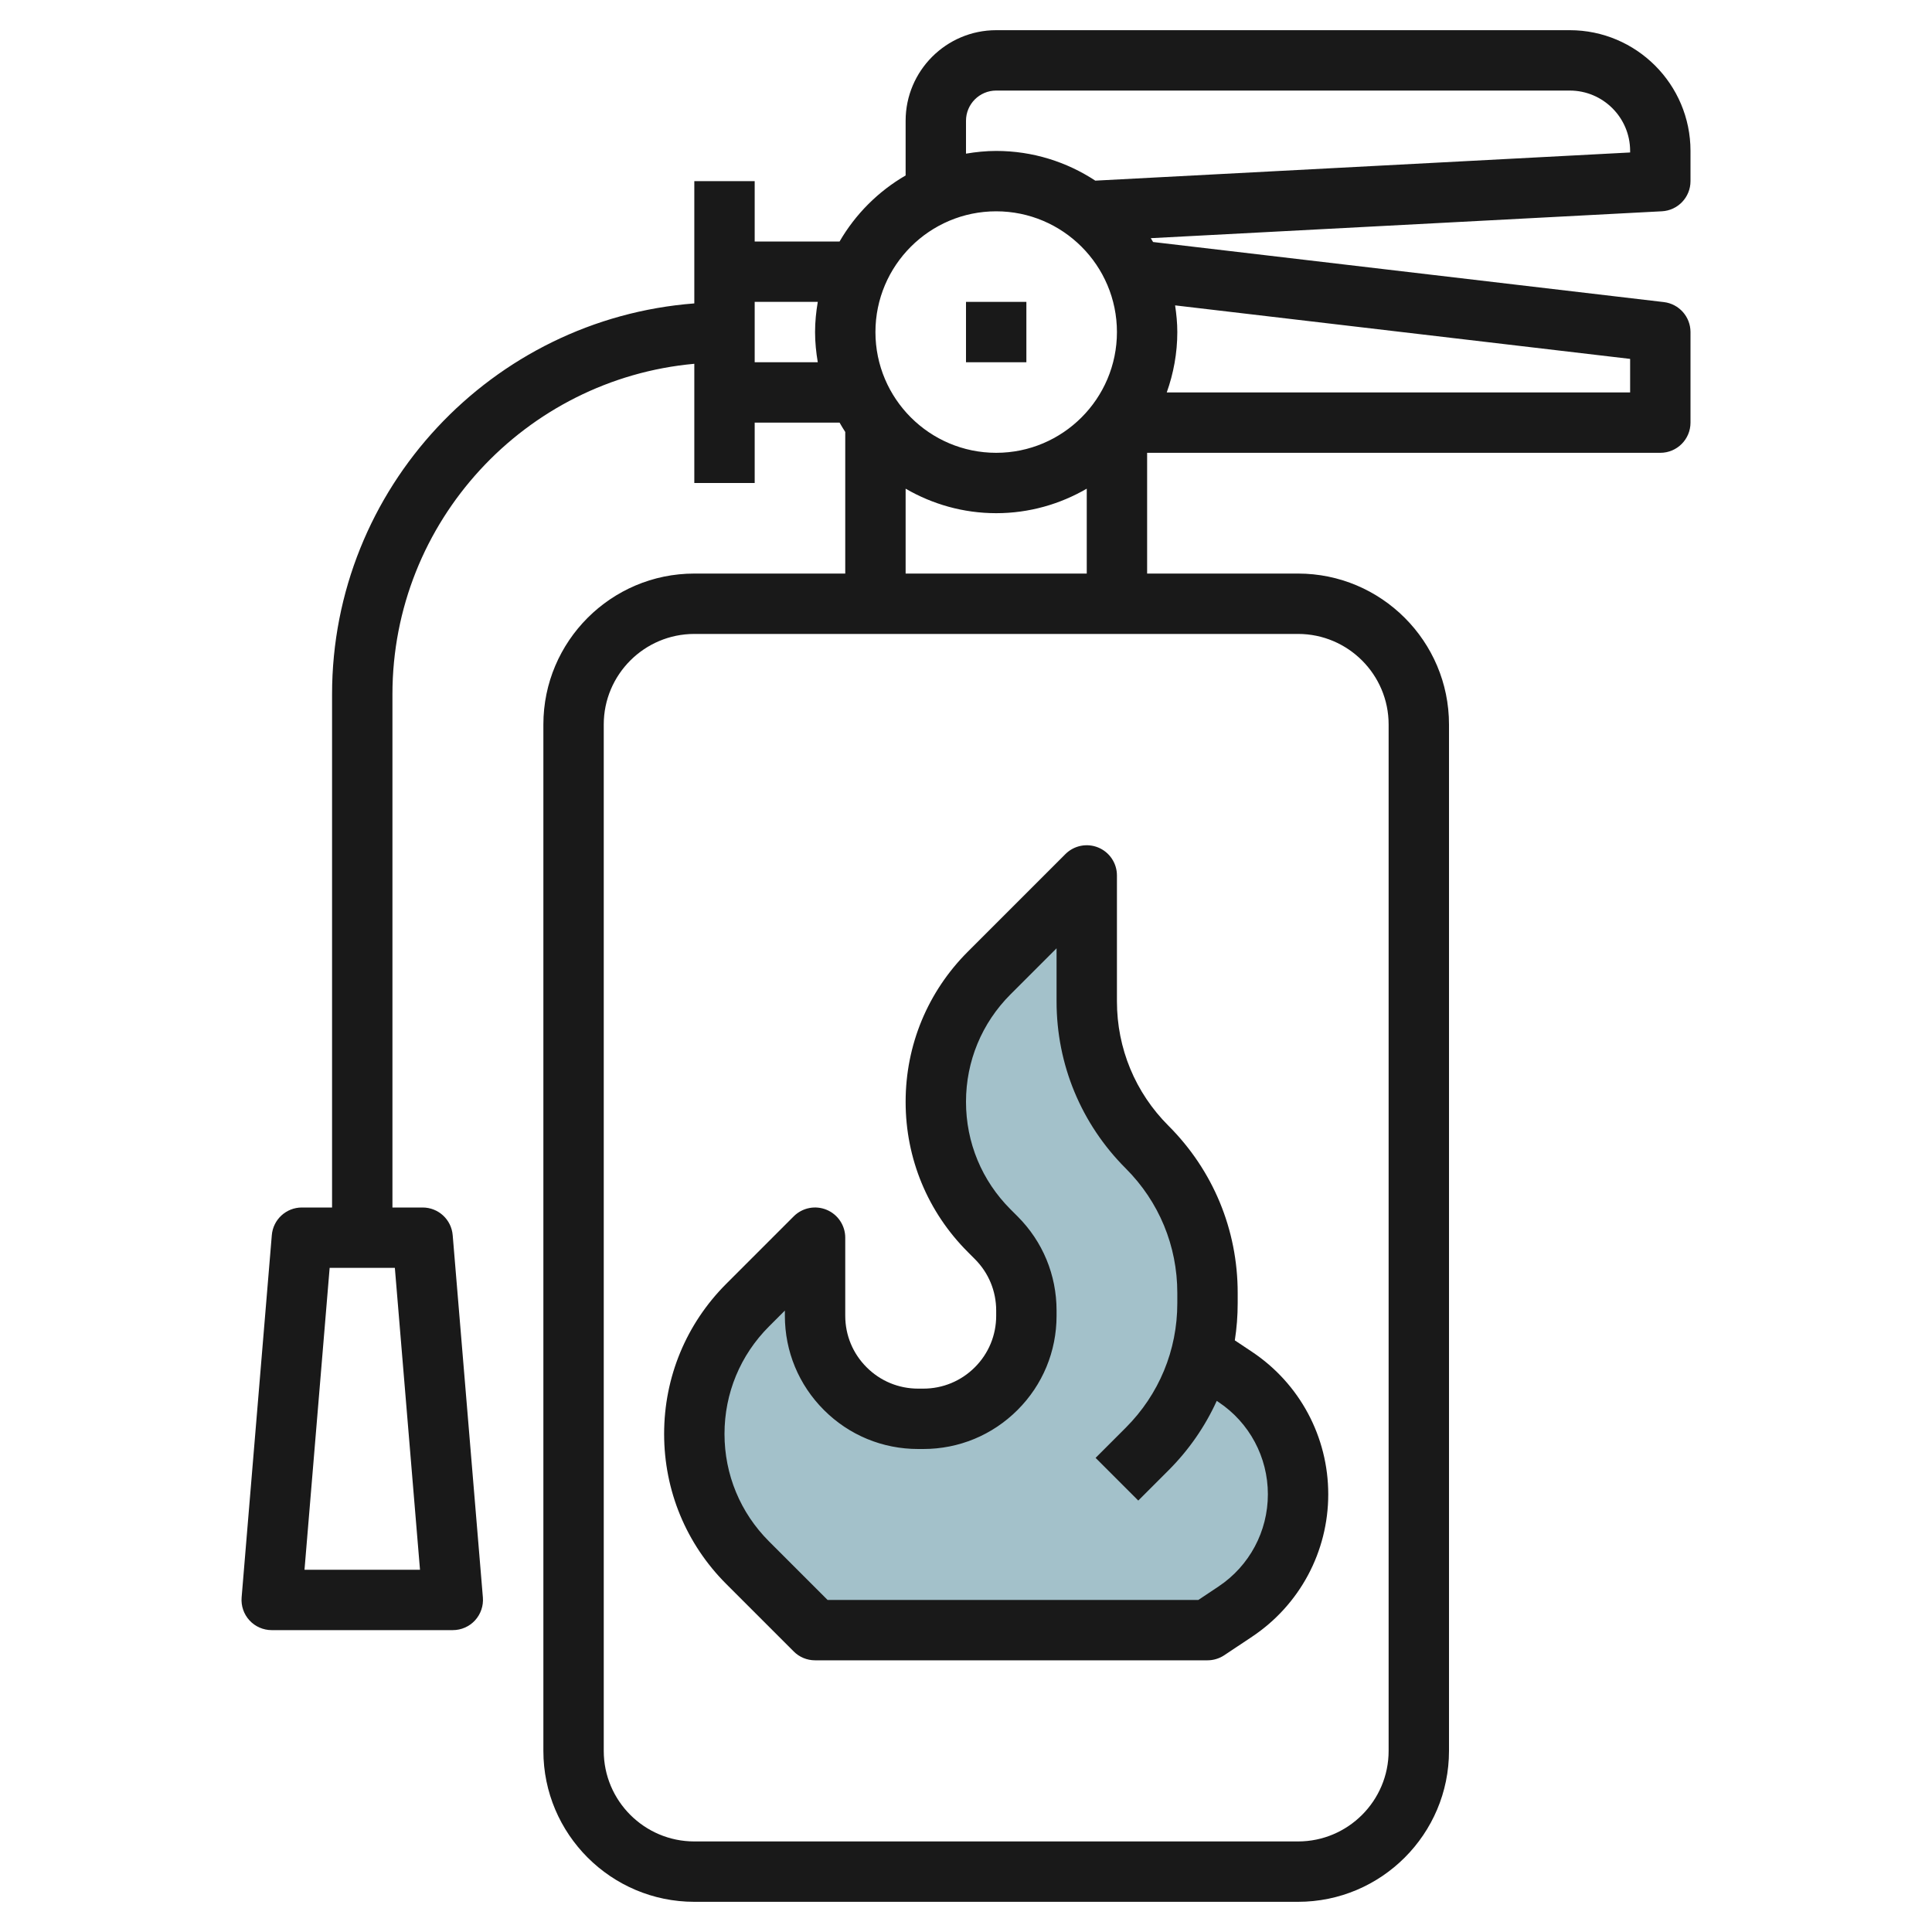
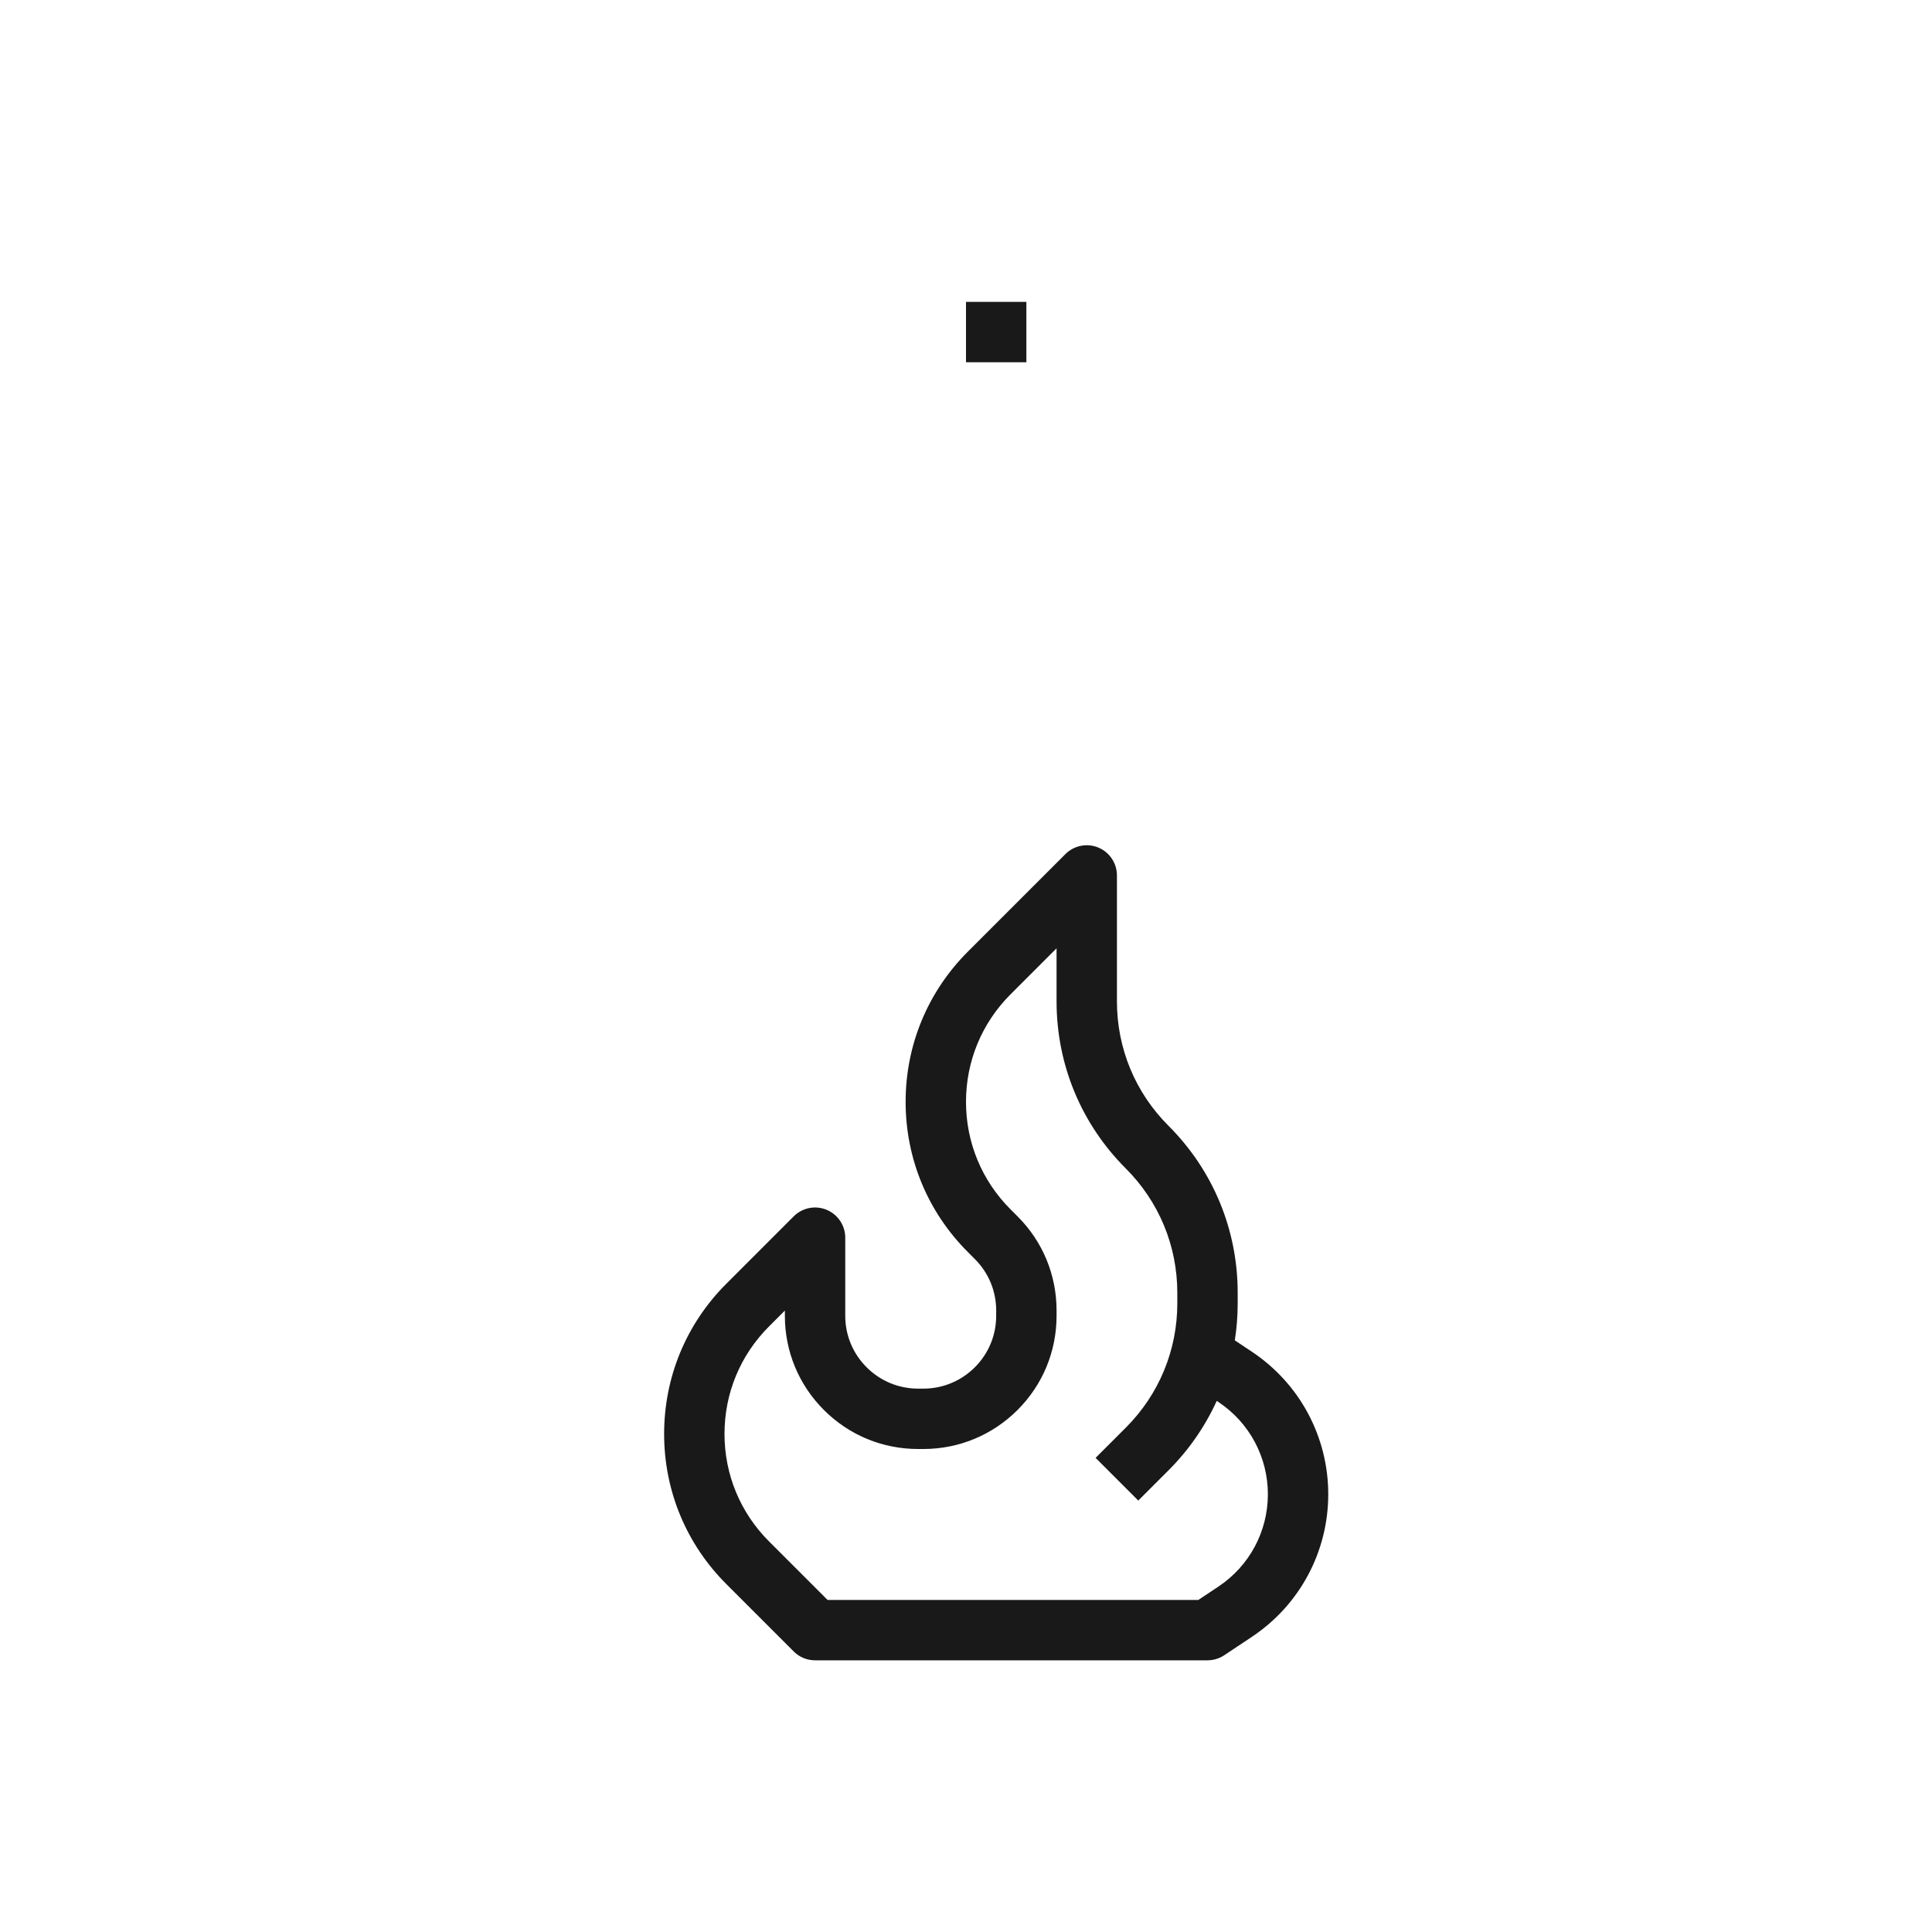
<svg xmlns="http://www.w3.org/2000/svg" id="Layer_3" enable-background="new 0 0 64 64" height="512" viewBox="0 0 64 64" width="512">
-   <path d="m40.92 45.613c1.299.867 2.08 2.325 2.08 3.887 0 1.562-.781 3.02-2.08 3.887l-.92.613h-13l-2.232-2.232c-1.132-1.132-1.768-2.667-1.768-4.268 0-1.601.636-3.136 1.768-4.268l2.232-2.232v2.586c0 .906.36 1.774 1 2.414.64.64 1.509 1 2.414 1h.172c.906 0 1.774-.36 2.414-1 .64-.64 1-1.509 1-2.414v-.172c0-.906-.36-1.774-1-2.414l-.232-.232c-1.132-1.132-1.768-2.667-1.768-4.268 0-1.601.636-3.136 1.768-4.268l3.232-3.232v4.172c0 1.811.719 3.548 2 4.828 1.281 1.281 2 3.017 2 4.828v.343c0 .623-.085 1.238-.25 1.828h.25z" fill="#a3c1ca" />
  <g fill="#191919">
    <path d="m24.061 52.475 2.232 2.232c.187.188.441.293.707.293h13c.197 0 .391-.059.555-.168l.92-.613c1.581-1.054 2.525-2.818 2.525-4.719s-.944-3.665-2.525-4.719l-.57-.38c.063-.403.095-.814.095-1.23v-.343c0-2.091-.814-4.057-2.293-5.536-1.101-1.1-1.707-2.564-1.707-4.121v-4.171c0-.404-.243-.769-.617-.924s-.804-.069-1.09.217l-3.232 3.232c-1.33 1.329-2.061 3.096-2.061 4.975s.731 3.646 2.061 4.975l.232.233c.456.455.707 1.061.707 1.706v.172c0 .645-.251 1.251-.707 1.707s-1.063.707-1.707.707h-.172c-.645 0-1.251-.251-1.707-.708-.456-.455-.707-1.061-.707-1.706v-2.586c0-.404-.243-.769-.617-.924s-.803-.07-1.09.217l-2.232 2.232c-1.33 1.329-2.061 3.096-2.061 4.975s.731 3.646 2.061 4.975zm1.414-8.536.525-.525v.172c0 1.18.459 2.288 1.293 3.122s1.942 1.292 3.121 1.292h.172c1.179 0 2.287-.459 3.121-1.292s1.293-1.942 1.293-3.122v-.172c0-1.18-.459-2.288-1.293-3.121l-.232-.232c-.952-.952-1.475-2.216-1.475-3.561s.523-2.609 1.475-3.561l1.525-1.525v1.757c0 2.091.814 4.057 2.293 5.536 1.101 1.101 1.707 2.565 1.707 4.122v.343c0 1.557-.606 3.021-1.707 4.122l-1 1 1.414 1.414 1-1c.677-.677 1.214-1.456 1.599-2.302l.06.04c1.023.681 1.634 1.824 1.634 3.054s-.611 2.373-1.635 3.055l-.668.445h-12.283l-1.939-1.939c-.952-.952-1.475-2.216-1.475-3.561s.523-2.609 1.475-3.561z" />
-     <path d="m9 54h6c.279 0 .547-.117.736-.323.188-.206.283-.481.26-.76l-1-12c-.043-.519-.475-.917-.996-.917h-1v-17c0-5.728 4.402-10.442 10-10.949v3.949h2v-2h2.812c.061.105.122.209.188.31v4.69h-5c-2.757 0-5 2.243-5 5v34c0 2.757 2.243 5 5 5h20c2.757 0 5-2.243 5-5v-34c0-2.757-2.243-5-5-5h-5v-4h17c.553 0 1-.448 1-1v-3c0-.507-.38-.934-.883-.993l-16.919-1.99c-.025-.043-.051-.084-.077-.127l16.932-.891c.531-.028.947-.467.947-.999v-1c0-2.206-1.794-4-4-4h-19c-1.654 0-3 1.346-3 3v1.812c-.907.526-1.662 1.281-2.188 2.188h-2.812v-2h-2v4.051c-6.701.514-12 6.118-12 12.949v17h-1c-.521 0-.953.398-.996.917l-1 12c-.023.279.071.554.26.76s.457.323.736.323zm37-30v34c0 1.654-1.346 3-3 3h-20c-1.654 0-3-1.346-3-3v-34c0-1.654 1.346-3 3-3h20c1.654 0 3 1.346 3 3zm-16-5v-2.812c.884.513 1.907.812 3 .812s2.116-.299 3-.812v2.812zm24-7.111v1.111h-15.35c.223-.627.35-1.298.35-2 0-.301-.03-.595-.073-.884zm-22-7.889c0-.551.448-1 1-1h19c1.103 0 2 .897 2 2v.051l-17.717.933c-.944-.62-2.071-.984-3.283-.984-.341 0-.674.035-1 .09zm1 3c2.206 0 4 1.794 4 4s-1.794 4-4 4-4-1.794-4-4 1.794-4 4-4zm-5.91 3c-.055.326-.09.659-.09 1s.035.674.09 1h-2.09v-2zm-16.17 32h2.16l.833 10h-3.826z" />
    <path d="m32 10h2v2h-2z" />
  </g>
</svg>